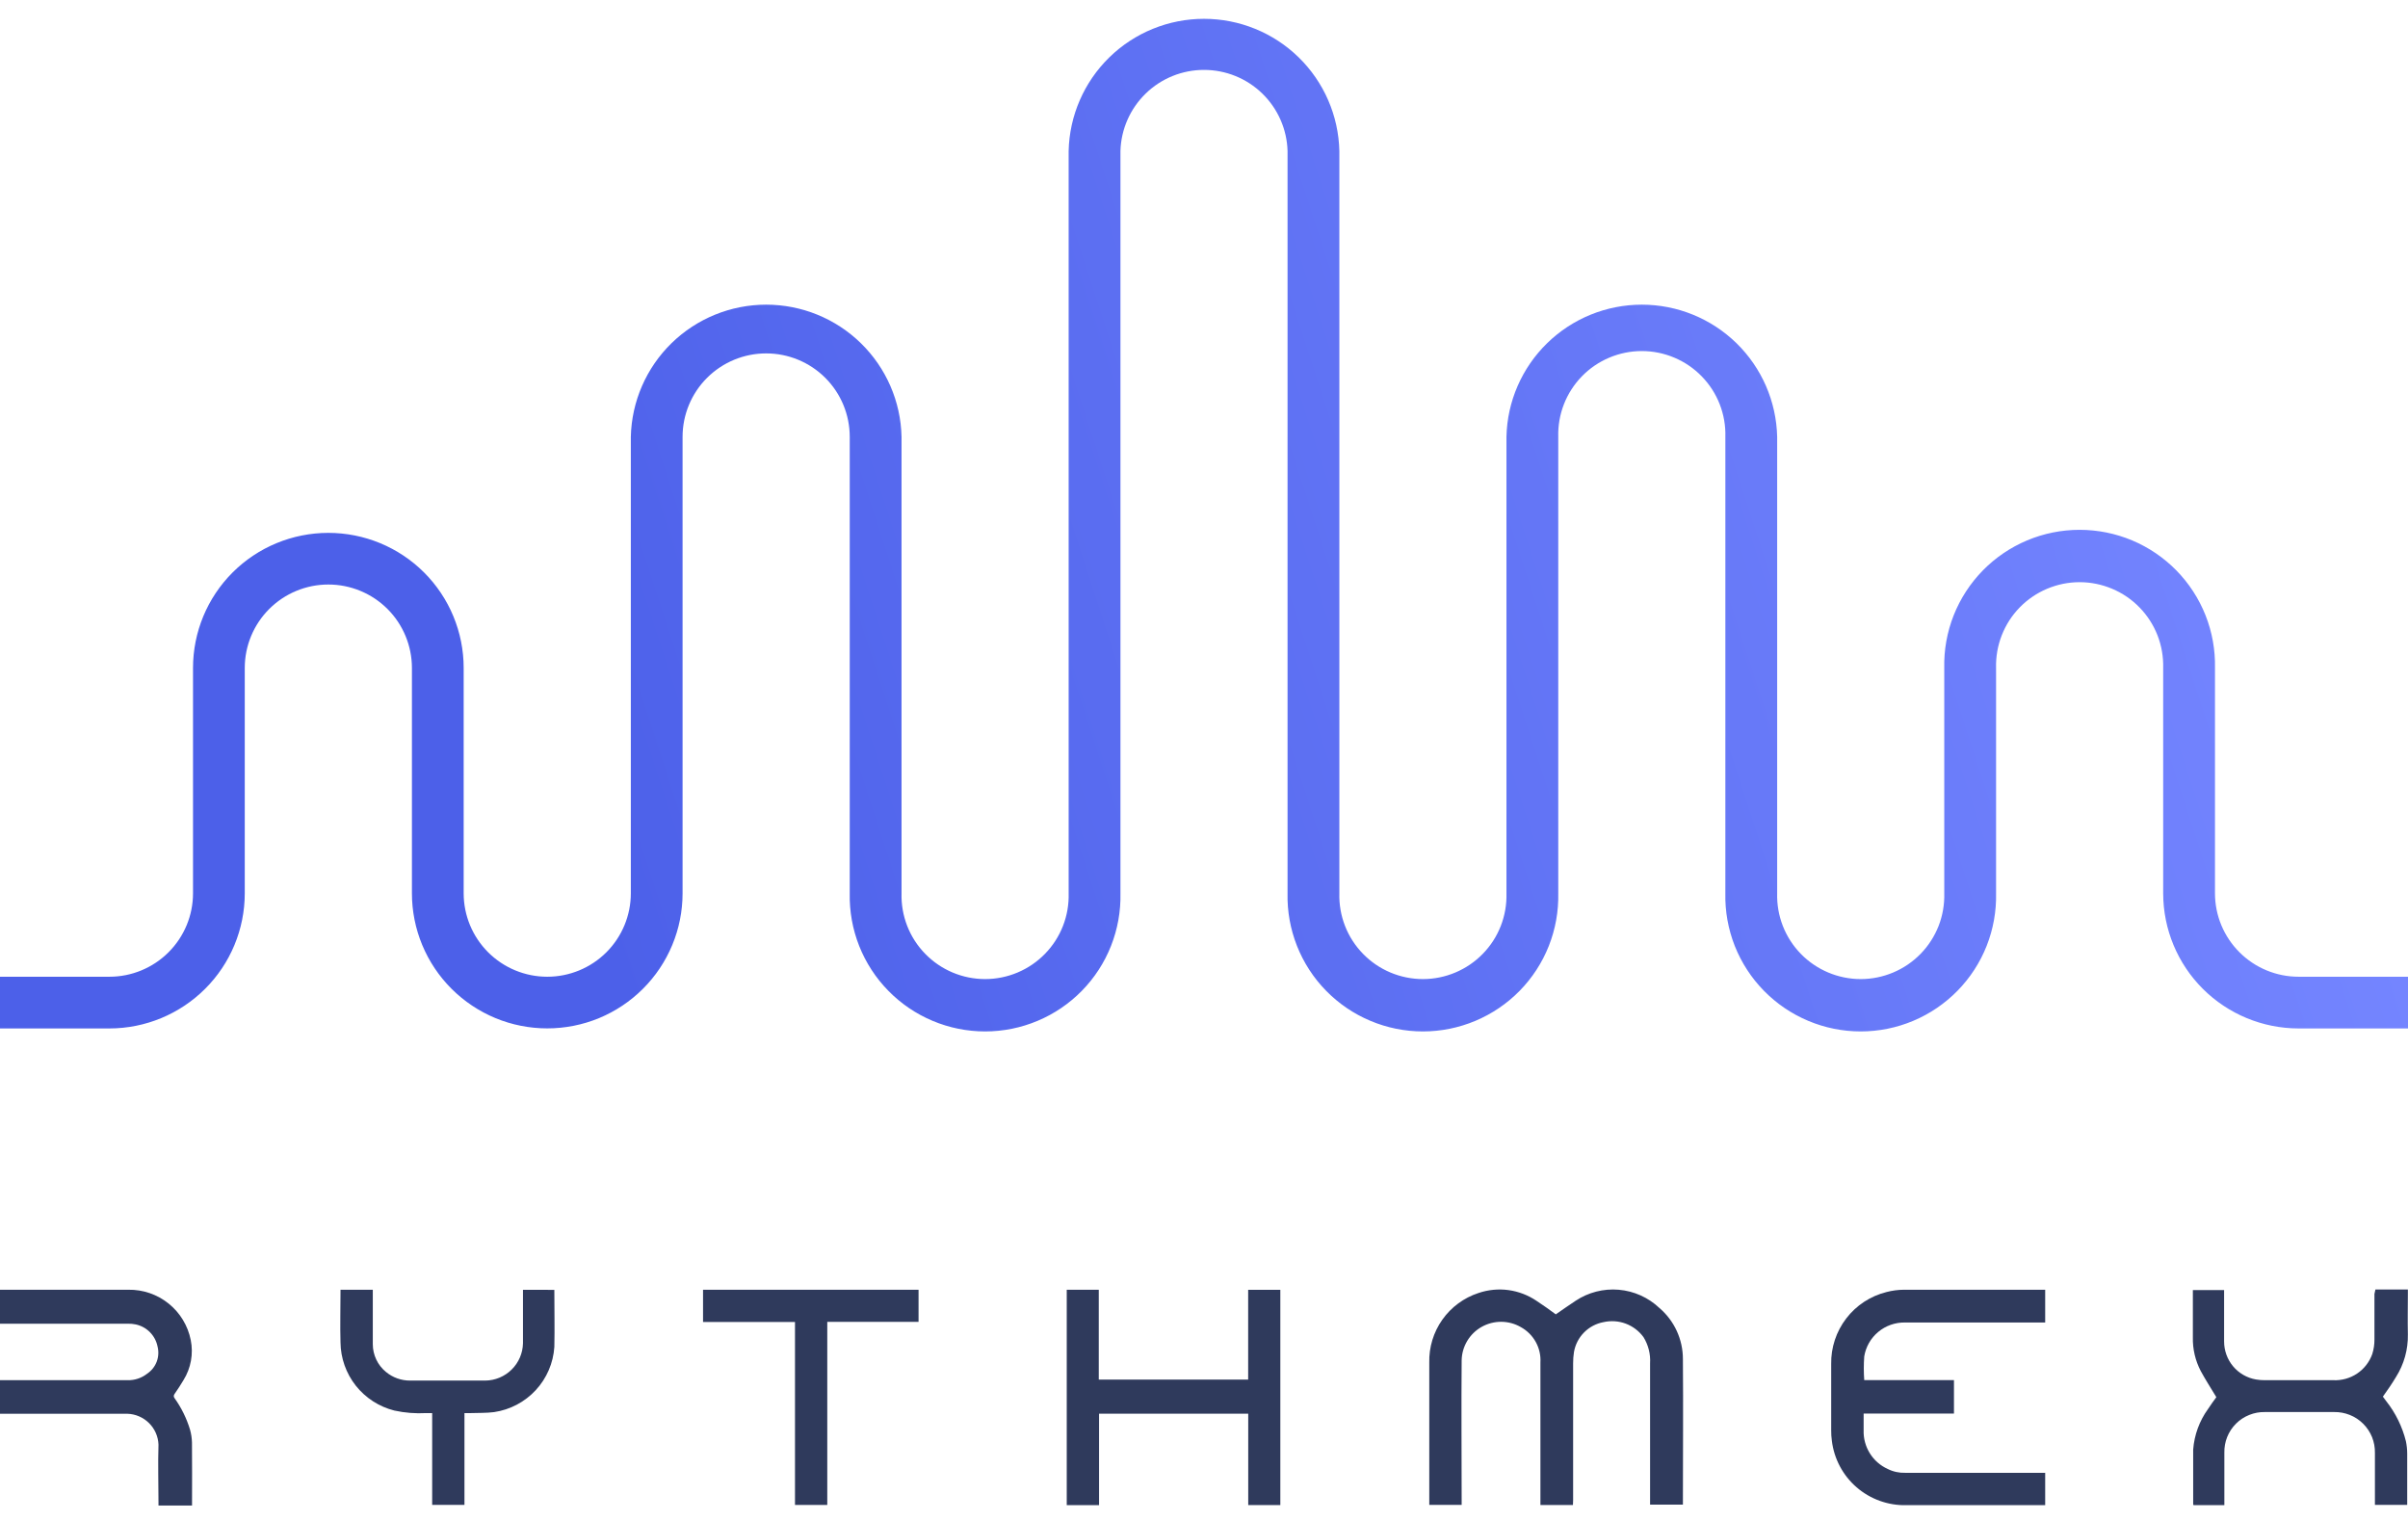
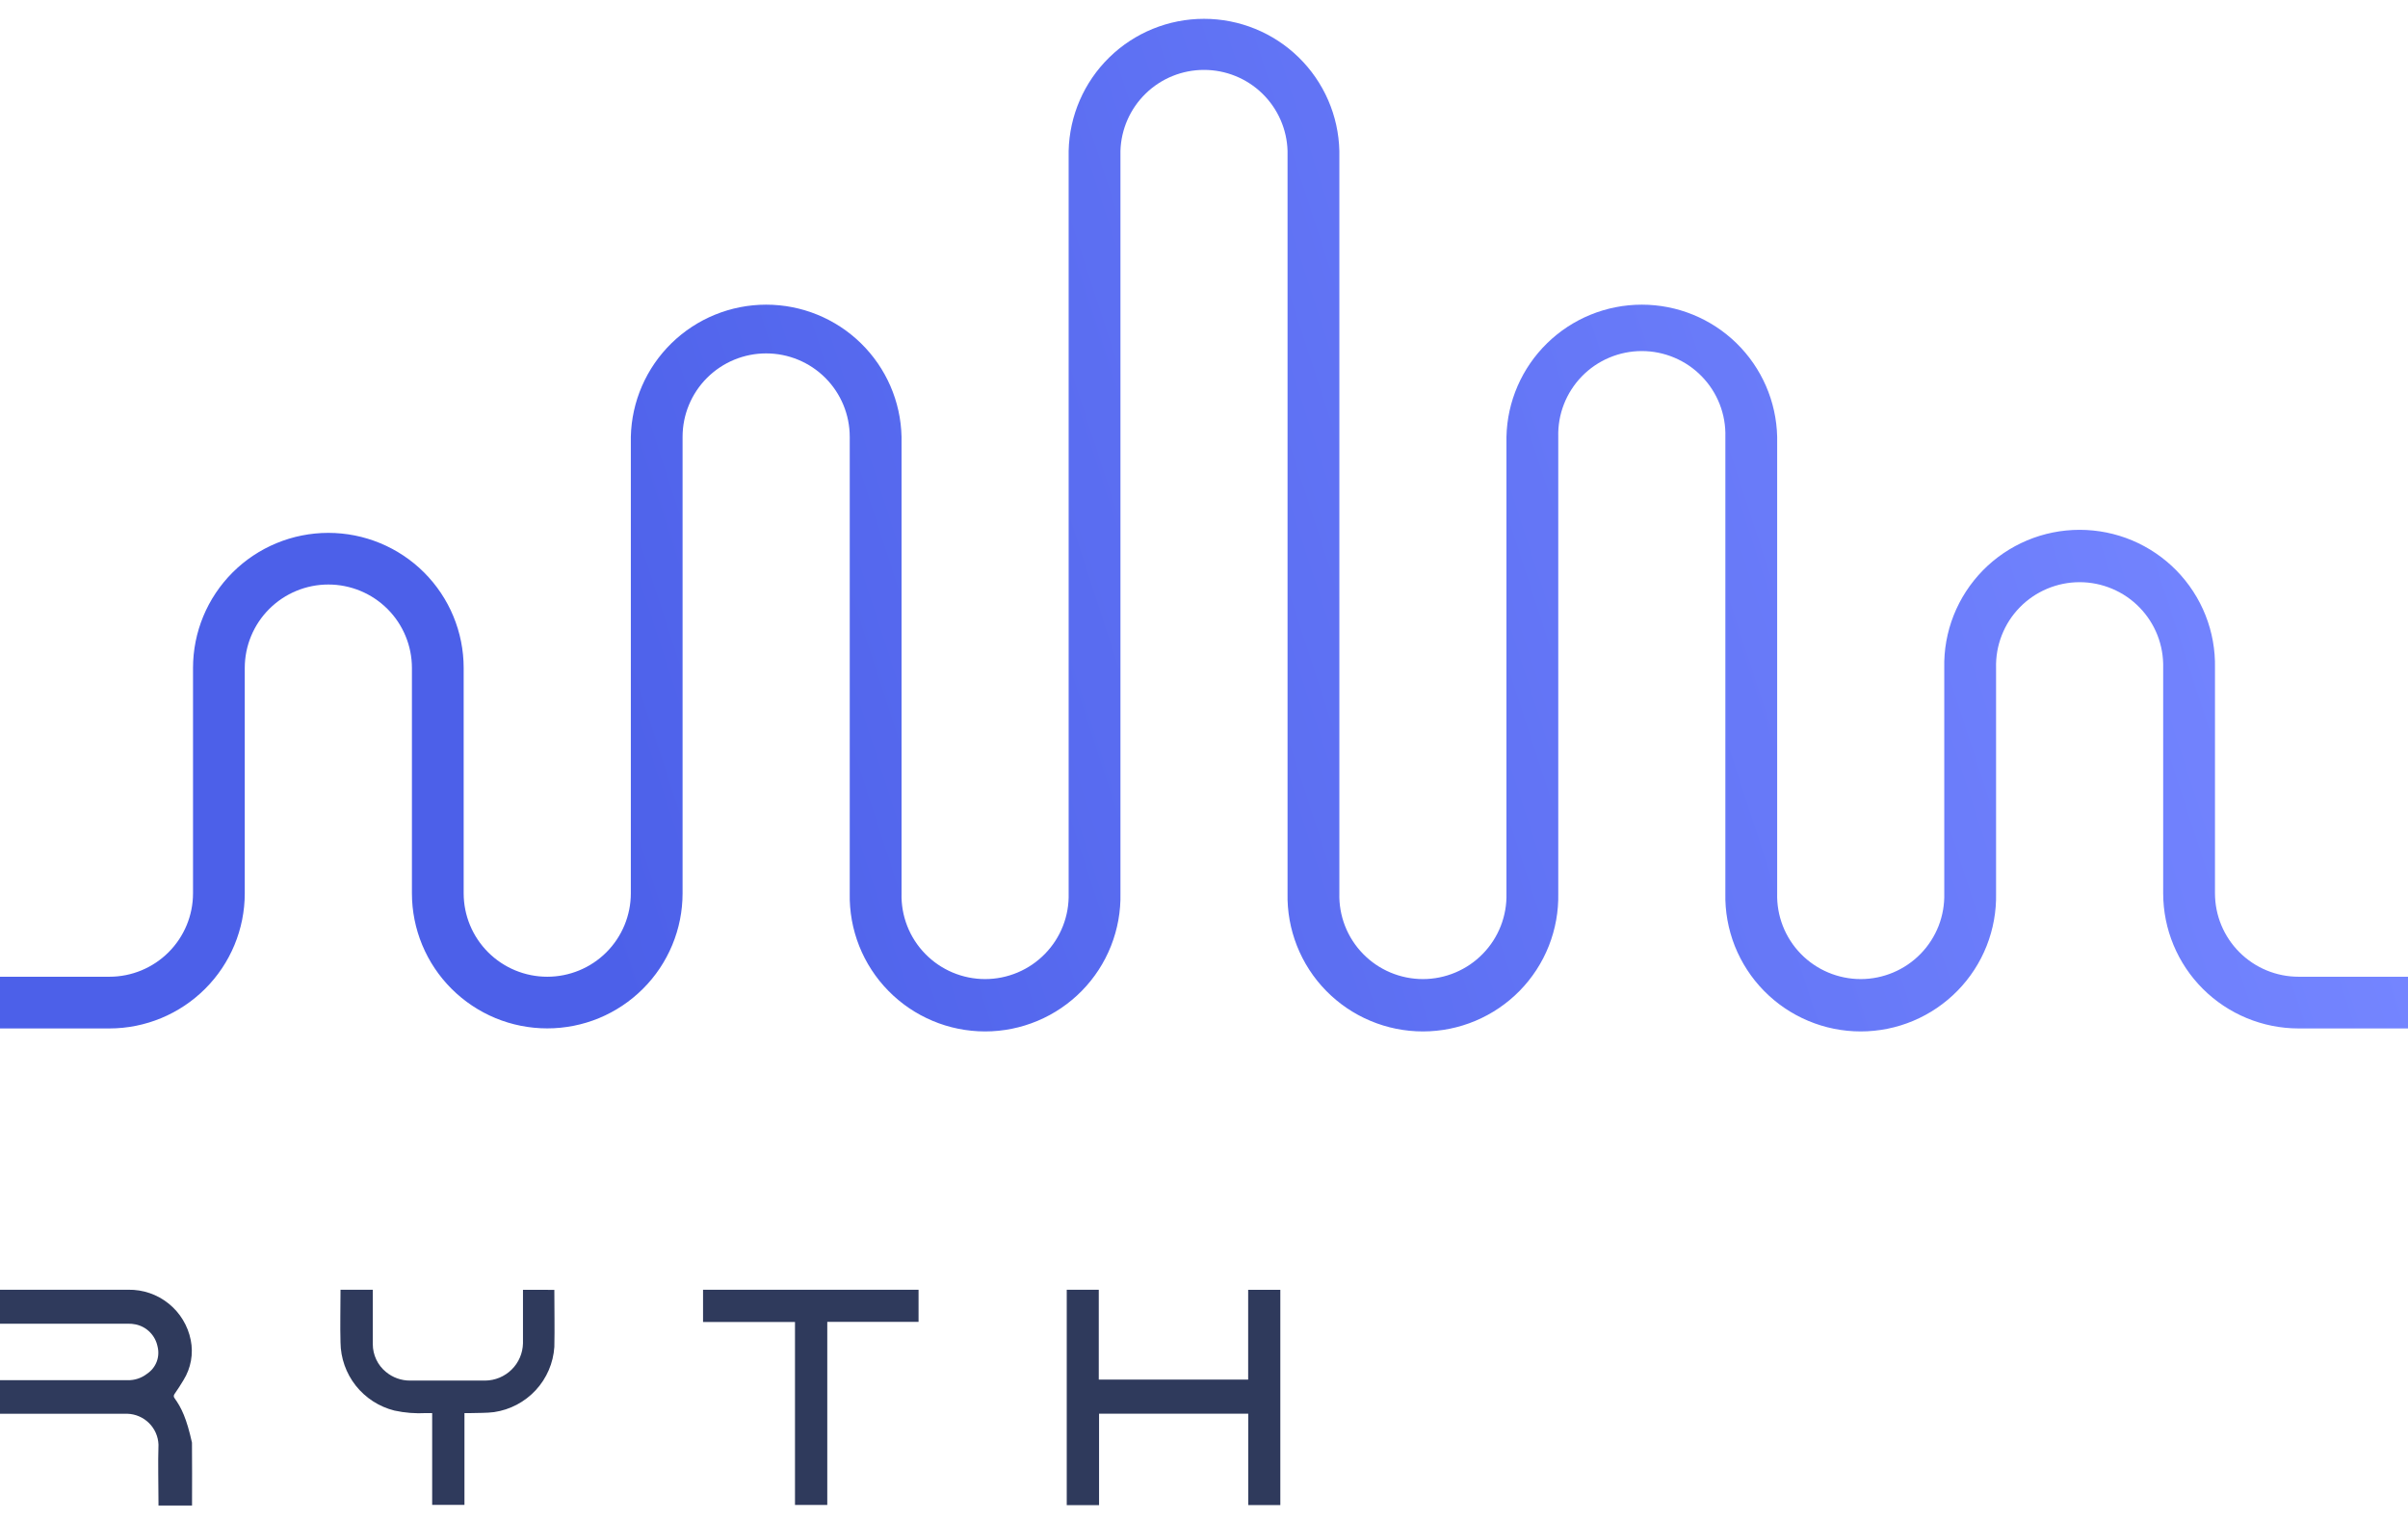
<svg xmlns="http://www.w3.org/2000/svg" fill="none" viewBox="0 0 76 48" height="48" width="76">
  <g clip-path="url(#clip0_4874_8360)">
    <path fill="url(#paint0_linear_4874_8360)" d="M76 32.457H72.546C71.413 32.456 70.326 32.006 69.525 31.207C68.724 30.407 68.274 29.323 68.273 28.192V21.08C68.282 20.728 68.222 20.378 68.094 20.05C67.965 19.722 67.773 19.423 67.527 19.171C67.281 18.918 66.987 18.718 66.662 18.581C66.337 18.444 65.988 18.373 65.636 18.373C65.283 18.373 64.934 18.444 64.609 18.581C64.284 18.718 63.99 18.918 63.744 19.171C63.498 19.423 63.306 19.722 63.178 20.05C63.05 20.378 62.989 20.728 62.999 21.08V28.192C63.011 28.76 62.91 29.324 62.701 29.853C62.492 30.381 62.179 30.862 61.781 31.268C61.383 31.674 60.908 31.997 60.384 32.217C59.859 32.438 59.296 32.551 58.727 32.551C58.158 32.551 57.594 32.438 57.07 32.217C56.545 31.997 56.07 31.674 55.672 31.268C55.274 30.862 54.962 30.381 54.752 29.853C54.544 29.324 54.442 28.76 54.455 28.192V13.786C54.465 13.434 54.404 13.084 54.276 12.756C54.148 12.428 53.955 12.129 53.709 11.877C53.463 11.624 53.169 11.424 52.844 11.287C52.52 11.15 52.17 11.079 51.818 11.079C51.465 11.079 51.116 11.15 50.791 11.287C50.466 11.424 50.172 11.624 49.926 11.877C49.681 12.129 49.488 12.428 49.36 12.756C49.232 13.084 49.171 13.434 49.181 13.786V28.192C49.193 28.76 49.092 29.324 48.883 29.853C48.674 30.381 48.361 30.862 47.964 31.268C47.566 31.674 47.09 31.997 46.566 32.217C46.041 32.438 45.478 32.551 44.909 32.551C44.34 32.551 43.776 32.438 43.252 32.217C42.727 31.997 42.252 31.674 41.854 31.268C41.456 30.862 41.144 30.381 40.935 29.853C40.726 29.324 40.624 28.76 40.637 28.192V4.765C40.618 4.08 40.331 3.429 39.839 2.951C39.347 2.473 38.687 2.206 38 2.206C37.313 2.206 36.653 2.473 36.161 2.951C35.669 3.429 35.382 4.08 35.363 4.765V28.192C35.376 28.76 35.274 29.324 35.065 29.853C34.856 30.381 34.544 30.862 34.146 31.268C33.748 31.674 33.273 31.997 32.748 32.217C32.224 32.438 31.66 32.551 31.091 32.551C30.522 32.551 29.959 32.438 29.434 32.217C28.91 31.997 28.434 31.674 28.037 31.268C27.639 30.862 27.326 30.381 27.117 29.853C26.908 29.324 26.807 28.76 26.819 28.192V13.786C26.819 13.088 26.541 12.418 26.047 11.924C25.552 11.43 24.881 11.153 24.181 11.153C23.482 11.153 22.811 11.43 22.316 11.924C21.821 12.418 21.543 13.088 21.543 13.786V28.192C21.543 28.752 21.433 29.306 21.218 29.823C21.003 30.34 20.689 30.811 20.292 31.206C19.896 31.602 19.425 31.916 18.907 32.131C18.389 32.345 17.833 32.455 17.272 32.455C16.711 32.455 16.156 32.345 15.638 32.131C15.12 31.916 14.649 31.602 14.252 31.206C13.856 30.811 13.541 30.34 13.326 29.823C13.112 29.306 13.001 28.752 13.001 28.192V21.08C13.001 20.382 12.723 19.712 12.229 19.218C11.734 18.724 11.063 18.447 10.363 18.447C9.664 18.447 8.993 18.724 8.498 19.218C8.003 19.712 7.725 20.382 7.725 21.08V28.192C7.725 29.323 7.275 30.407 6.474 31.206C5.673 32.006 4.587 32.456 3.454 32.457H0V30.825H3.454C4.154 30.825 4.825 30.547 5.319 30.053C5.814 29.559 6.092 28.89 6.092 28.192V21.08C6.092 19.949 6.542 18.865 7.343 18.065C8.144 17.266 9.231 16.817 10.363 16.817C11.496 16.817 12.582 17.266 13.383 18.065C14.184 18.865 14.634 19.949 14.634 21.08V28.192C14.634 28.89 14.912 29.56 15.407 30.054C15.902 30.548 16.573 30.825 17.272 30.825C17.972 30.825 18.643 30.548 19.138 30.054C19.632 29.56 19.91 28.89 19.91 28.192V13.786C19.935 12.671 20.396 11.611 21.194 10.831C21.993 10.051 23.065 9.615 24.182 9.615C25.299 9.615 26.372 10.051 27.17 10.831C27.969 11.611 28.43 12.671 28.454 13.786V28.192C28.444 28.544 28.505 28.894 28.633 29.222C28.761 29.55 28.954 29.849 29.2 30.101C29.446 30.354 29.74 30.554 30.064 30.691C30.389 30.828 30.738 30.899 31.091 30.899C31.444 30.899 31.793 30.828 32.118 30.691C32.443 30.554 32.736 30.354 32.982 30.101C33.228 29.849 33.421 29.55 33.549 29.222C33.677 28.894 33.738 28.544 33.728 28.192V4.765C33.753 3.651 34.214 2.59 35.012 1.81C35.81 1.03 36.883 0.594 38 0.594C39.117 0.594 40.19 1.03 40.988 1.81C41.786 2.59 42.247 3.651 42.272 4.765V28.192C42.262 28.544 42.323 28.894 42.451 29.222C42.579 29.55 42.772 29.849 43.018 30.101C43.264 30.354 43.557 30.554 43.882 30.691C44.207 30.828 44.556 30.899 44.909 30.899C45.262 30.899 45.611 30.828 45.935 30.691C46.26 30.554 46.554 30.354 46.8 30.101C47.046 29.849 47.239 29.55 47.367 29.222C47.495 28.894 47.556 28.544 47.546 28.192V13.786C47.57 12.671 48.031 11.611 48.83 10.831C49.628 10.051 50.701 9.615 51.818 9.615C52.935 9.615 54.007 10.051 54.806 10.831C55.604 11.611 56.065 12.671 56.09 13.786V28.192C56.08 28.544 56.141 28.894 56.269 29.222C56.397 29.55 56.59 29.849 56.835 30.101C57.081 30.354 57.375 30.554 57.7 30.691C58.025 30.828 58.374 30.899 58.727 30.899C59.079 30.899 59.428 30.828 59.753 30.691C60.078 30.554 60.372 30.354 60.618 30.101C60.864 29.849 61.056 29.55 61.185 29.222C61.313 28.894 61.373 28.544 61.364 28.192V21.08C61.351 20.512 61.452 19.947 61.661 19.419C61.87 18.891 62.183 18.41 62.581 18.003C62.979 17.597 63.454 17.275 63.979 17.054C64.503 16.834 65.067 16.721 65.636 16.721C66.205 16.721 66.768 16.834 67.293 17.054C67.817 17.275 68.292 17.597 68.69 18.003C69.088 18.41 69.401 18.891 69.61 19.419C69.819 19.947 69.92 20.512 69.908 21.08V28.192C69.908 28.89 70.186 29.559 70.681 30.053C71.175 30.547 71.846 30.825 72.546 30.825H76V32.457Z" />
-     <path fill="#2F3A5C" d="M6.059 45.529C6.056 45.389 6.035 45.251 5.997 45.116C5.89 44.763 5.726 44.429 5.512 44.129C5.495 44.11 5.485 44.085 5.485 44.059C5.485 44.033 5.495 44.008 5.512 43.988C5.61 43.846 5.705 43.703 5.792 43.554C6.026 43.177 6.108 42.725 6.02 42.29C5.93 41.837 5.683 41.431 5.324 41.141C4.964 40.851 4.514 40.696 4.051 40.703H0V41.775C0.93 41.775 3.108 41.775 4.035 41.775C4.119 41.773 4.203 41.781 4.285 41.798C4.456 41.835 4.612 41.92 4.734 42.045C4.856 42.169 4.939 42.326 4.973 42.497C5.013 42.656 5.003 42.823 4.945 42.976C4.886 43.129 4.782 43.26 4.646 43.351C4.47 43.491 4.249 43.564 4.024 43.558H0V44.617H0.885C1.921 44.617 2.976 44.617 4.02 44.617C4.277 44.625 4.522 44.731 4.704 44.912C4.887 45.093 4.993 45.337 5.002 45.593C4.982 46.197 5.002 46.801 5.002 47.408V47.513H6.061C6.061 47.486 6.061 47.468 6.061 47.447C6.061 46.797 6.066 46.164 6.059 45.529Z" />
-     <path fill="#2F3A5C" d="M49.644 47.497H48.618V47.367C48.618 45.912 48.618 44.457 48.618 43.002C48.632 42.776 48.581 42.55 48.471 42.352C48.361 42.153 48.196 41.99 47.997 41.881C47.81 41.773 47.598 41.716 47.382 41.715C47.166 41.714 46.953 41.769 46.765 41.874C46.576 41.98 46.419 42.133 46.308 42.318C46.197 42.504 46.136 42.714 46.132 42.93C46.119 44.405 46.132 45.88 46.132 47.355V47.493H45.11C45.11 47.456 45.11 47.423 45.11 47.39C45.11 45.928 45.11 44.466 45.11 43.004C45.098 42.52 45.242 42.044 45.522 41.648C45.802 41.252 46.203 40.956 46.664 40.806C46.968 40.703 47.292 40.671 47.609 40.714C47.927 40.758 48.231 40.874 48.496 41.054C48.703 41.188 48.911 41.339 49.103 41.48C49.311 41.339 49.518 41.188 49.725 41.054C50.127 40.786 50.608 40.662 51.089 40.703C51.57 40.744 52.023 40.947 52.373 41.279C52.606 41.478 52.793 41.725 52.921 42.003C53.049 42.281 53.115 42.583 53.115 42.889C53.128 44.407 53.115 45.925 53.115 47.439C53.115 47.452 53.115 47.464 53.115 47.485H52.079V47.352C52.079 45.91 52.079 44.468 52.079 43.027C52.097 42.737 52.025 42.448 51.872 42.2C51.731 42.006 51.536 41.858 51.311 41.773C51.086 41.689 50.842 41.673 50.608 41.726C50.375 41.769 50.161 41.883 49.995 42.051C49.828 42.219 49.718 42.434 49.677 42.667C49.658 42.787 49.649 42.908 49.65 43.029C49.65 44.468 49.65 45.905 49.65 47.342L49.644 47.497Z" />
-     <path fill="#2F3A5C" d="M64.549 46.468V47.502H60.164C59.59 47.515 59.031 47.313 58.597 46.938C58.163 46.562 57.885 46.038 57.816 45.469C57.801 45.359 57.794 45.247 57.795 45.136C57.795 44.447 57.795 43.752 57.795 43.051C57.785 42.531 57.953 42.022 58.27 41.609C58.586 41.196 59.034 40.902 59.54 40.776C59.72 40.729 59.905 40.704 60.091 40.703C61.542 40.703 63.011 40.703 64.472 40.703H64.549V41.737H64.422C62.988 41.737 61.554 41.737 60.12 41.737C59.813 41.733 59.515 41.838 59.279 42.035C59.044 42.231 58.887 42.506 58.838 42.809C58.82 43.057 58.82 43.307 58.838 43.556H61.67V44.611H58.819C58.819 44.793 58.819 44.966 58.819 45.14C58.811 45.395 58.879 45.647 59.014 45.864C59.148 46.081 59.345 46.253 59.578 46.359C59.751 46.446 59.943 46.487 60.137 46.481H64.551L64.549 46.468Z" />
-     <path fill="#2F3A5C" d="M74.972 40.695H75.996V40.815C75.996 41.248 75.986 41.68 75.996 42.112C76.005 42.587 75.875 43.055 75.621 43.457C75.497 43.664 75.356 43.871 75.207 44.077L75.312 44.218C75.607 44.591 75.819 45.023 75.934 45.484C75.96 45.61 75.974 45.738 75.975 45.867C75.975 46.386 75.975 46.901 75.975 47.424C75.975 47.445 75.975 47.466 75.975 47.493H74.956V45.85C74.959 45.68 74.928 45.511 74.865 45.353C74.801 45.196 74.706 45.052 74.585 44.932C74.465 44.812 74.321 44.717 74.163 44.654C74.005 44.591 73.835 44.56 73.665 44.563C72.938 44.563 72.212 44.563 71.485 44.563C71.315 44.56 71.147 44.59 70.99 44.654C70.832 44.717 70.689 44.811 70.57 44.931C70.45 45.051 70.356 45.194 70.293 45.351C70.23 45.508 70.2 45.677 70.204 45.846V47.501H69.23C69.225 47.491 69.222 47.481 69.22 47.47C69.22 46.895 69.22 46.322 69.22 45.747C69.255 45.287 69.416 44.845 69.686 44.471C69.773 44.334 69.871 44.206 69.951 44.094C69.781 43.811 69.607 43.542 69.458 43.267C69.287 42.939 69.201 42.573 69.21 42.203C69.21 41.744 69.21 41.285 69.21 40.826V40.714H70.196V40.824C70.196 41.328 70.196 41.831 70.196 42.334C70.195 42.62 70.295 42.898 70.478 43.118C70.662 43.338 70.918 43.486 71.201 43.535C71.295 43.551 71.39 43.559 71.485 43.558C72.204 43.558 72.936 43.558 73.644 43.558C73.911 43.57 74.174 43.496 74.396 43.347C74.617 43.198 74.784 42.982 74.873 42.731C74.919 42.583 74.942 42.429 74.941 42.274C74.941 41.794 74.941 41.314 74.941 40.836L74.972 40.695Z" />
+     <path fill="#2F3A5C" d="M6.059 45.529C5.89 44.763 5.726 44.429 5.512 44.129C5.495 44.11 5.485 44.085 5.485 44.059C5.485 44.033 5.495 44.008 5.512 43.988C5.61 43.846 5.705 43.703 5.792 43.554C6.026 43.177 6.108 42.725 6.02 42.29C5.93 41.837 5.683 41.431 5.324 41.141C4.964 40.851 4.514 40.696 4.051 40.703H0V41.775C0.93 41.775 3.108 41.775 4.035 41.775C4.119 41.773 4.203 41.781 4.285 41.798C4.456 41.835 4.612 41.92 4.734 42.045C4.856 42.169 4.939 42.326 4.973 42.497C5.013 42.656 5.003 42.823 4.945 42.976C4.886 43.129 4.782 43.26 4.646 43.351C4.47 43.491 4.249 43.564 4.024 43.558H0V44.617H0.885C1.921 44.617 2.976 44.617 4.02 44.617C4.277 44.625 4.522 44.731 4.704 44.912C4.887 45.093 4.993 45.337 5.002 45.593C4.982 46.197 5.002 46.801 5.002 47.408V47.513H6.061C6.061 47.486 6.061 47.468 6.061 47.447C6.061 46.797 6.066 46.164 6.059 45.529Z" />
    <path fill="#2F3A5C" d="M17.496 40.707C17.497 40.723 17.497 40.739 17.496 40.755C17.496 41.338 17.509 41.924 17.496 42.507C17.463 43.015 17.256 43.497 16.909 43.872C16.563 44.246 16.099 44.491 15.594 44.565C15.353 44.596 15.109 44.588 14.866 44.596C14.802 44.596 14.738 44.596 14.659 44.596V47.492H13.64V44.596H13.453C13.115 44.615 12.776 44.588 12.446 44.516C11.965 44.395 11.537 44.119 11.229 43.73C10.922 43.341 10.752 42.861 10.747 42.366C10.732 41.831 10.747 41.293 10.747 40.757C10.747 40.74 10.747 40.724 10.747 40.703H11.766V40.811C11.766 41.346 11.766 41.884 11.766 42.42C11.766 42.588 11.803 42.753 11.875 42.905C11.946 43.057 12.051 43.191 12.181 43.297C12.396 43.476 12.668 43.572 12.947 43.57C13.735 43.57 14.524 43.57 15.312 43.57C15.625 43.568 15.925 43.443 16.148 43.223C16.371 43.004 16.499 42.706 16.506 42.393C16.506 41.872 16.506 41.359 16.506 40.833V40.705L17.496 40.707Z" />
    <path fill="#2F3A5C" d="M28.991 40.703V41.717H26.11V47.494H25.091V41.721H22.189V40.703H28.991Z" />
    <path fill="#2F3A5C" d="M34.688 47.502H33.668V40.703H34.679V43.539H39.394V40.705H40.409V47.498H39.396V44.615H34.688V47.502Z" />
  </g>
  <defs>
    <linearGradient gradientUnits="userSpaceOnUse" y2="15.857" x2="71.246" y1="32.551" x1="19.844" id="paint0_linear_4874_8360">
      <stop stop-color="#4C60E9" />
      <stop stop-color="#7485FF" offset="1" />
    </linearGradient>
    <clipPath id="clip0_4874_8360">
      <rect transform="translate(0 0.5)" fill="white" height="47" width="76" />
    </clipPath>
  </defs>
</svg>